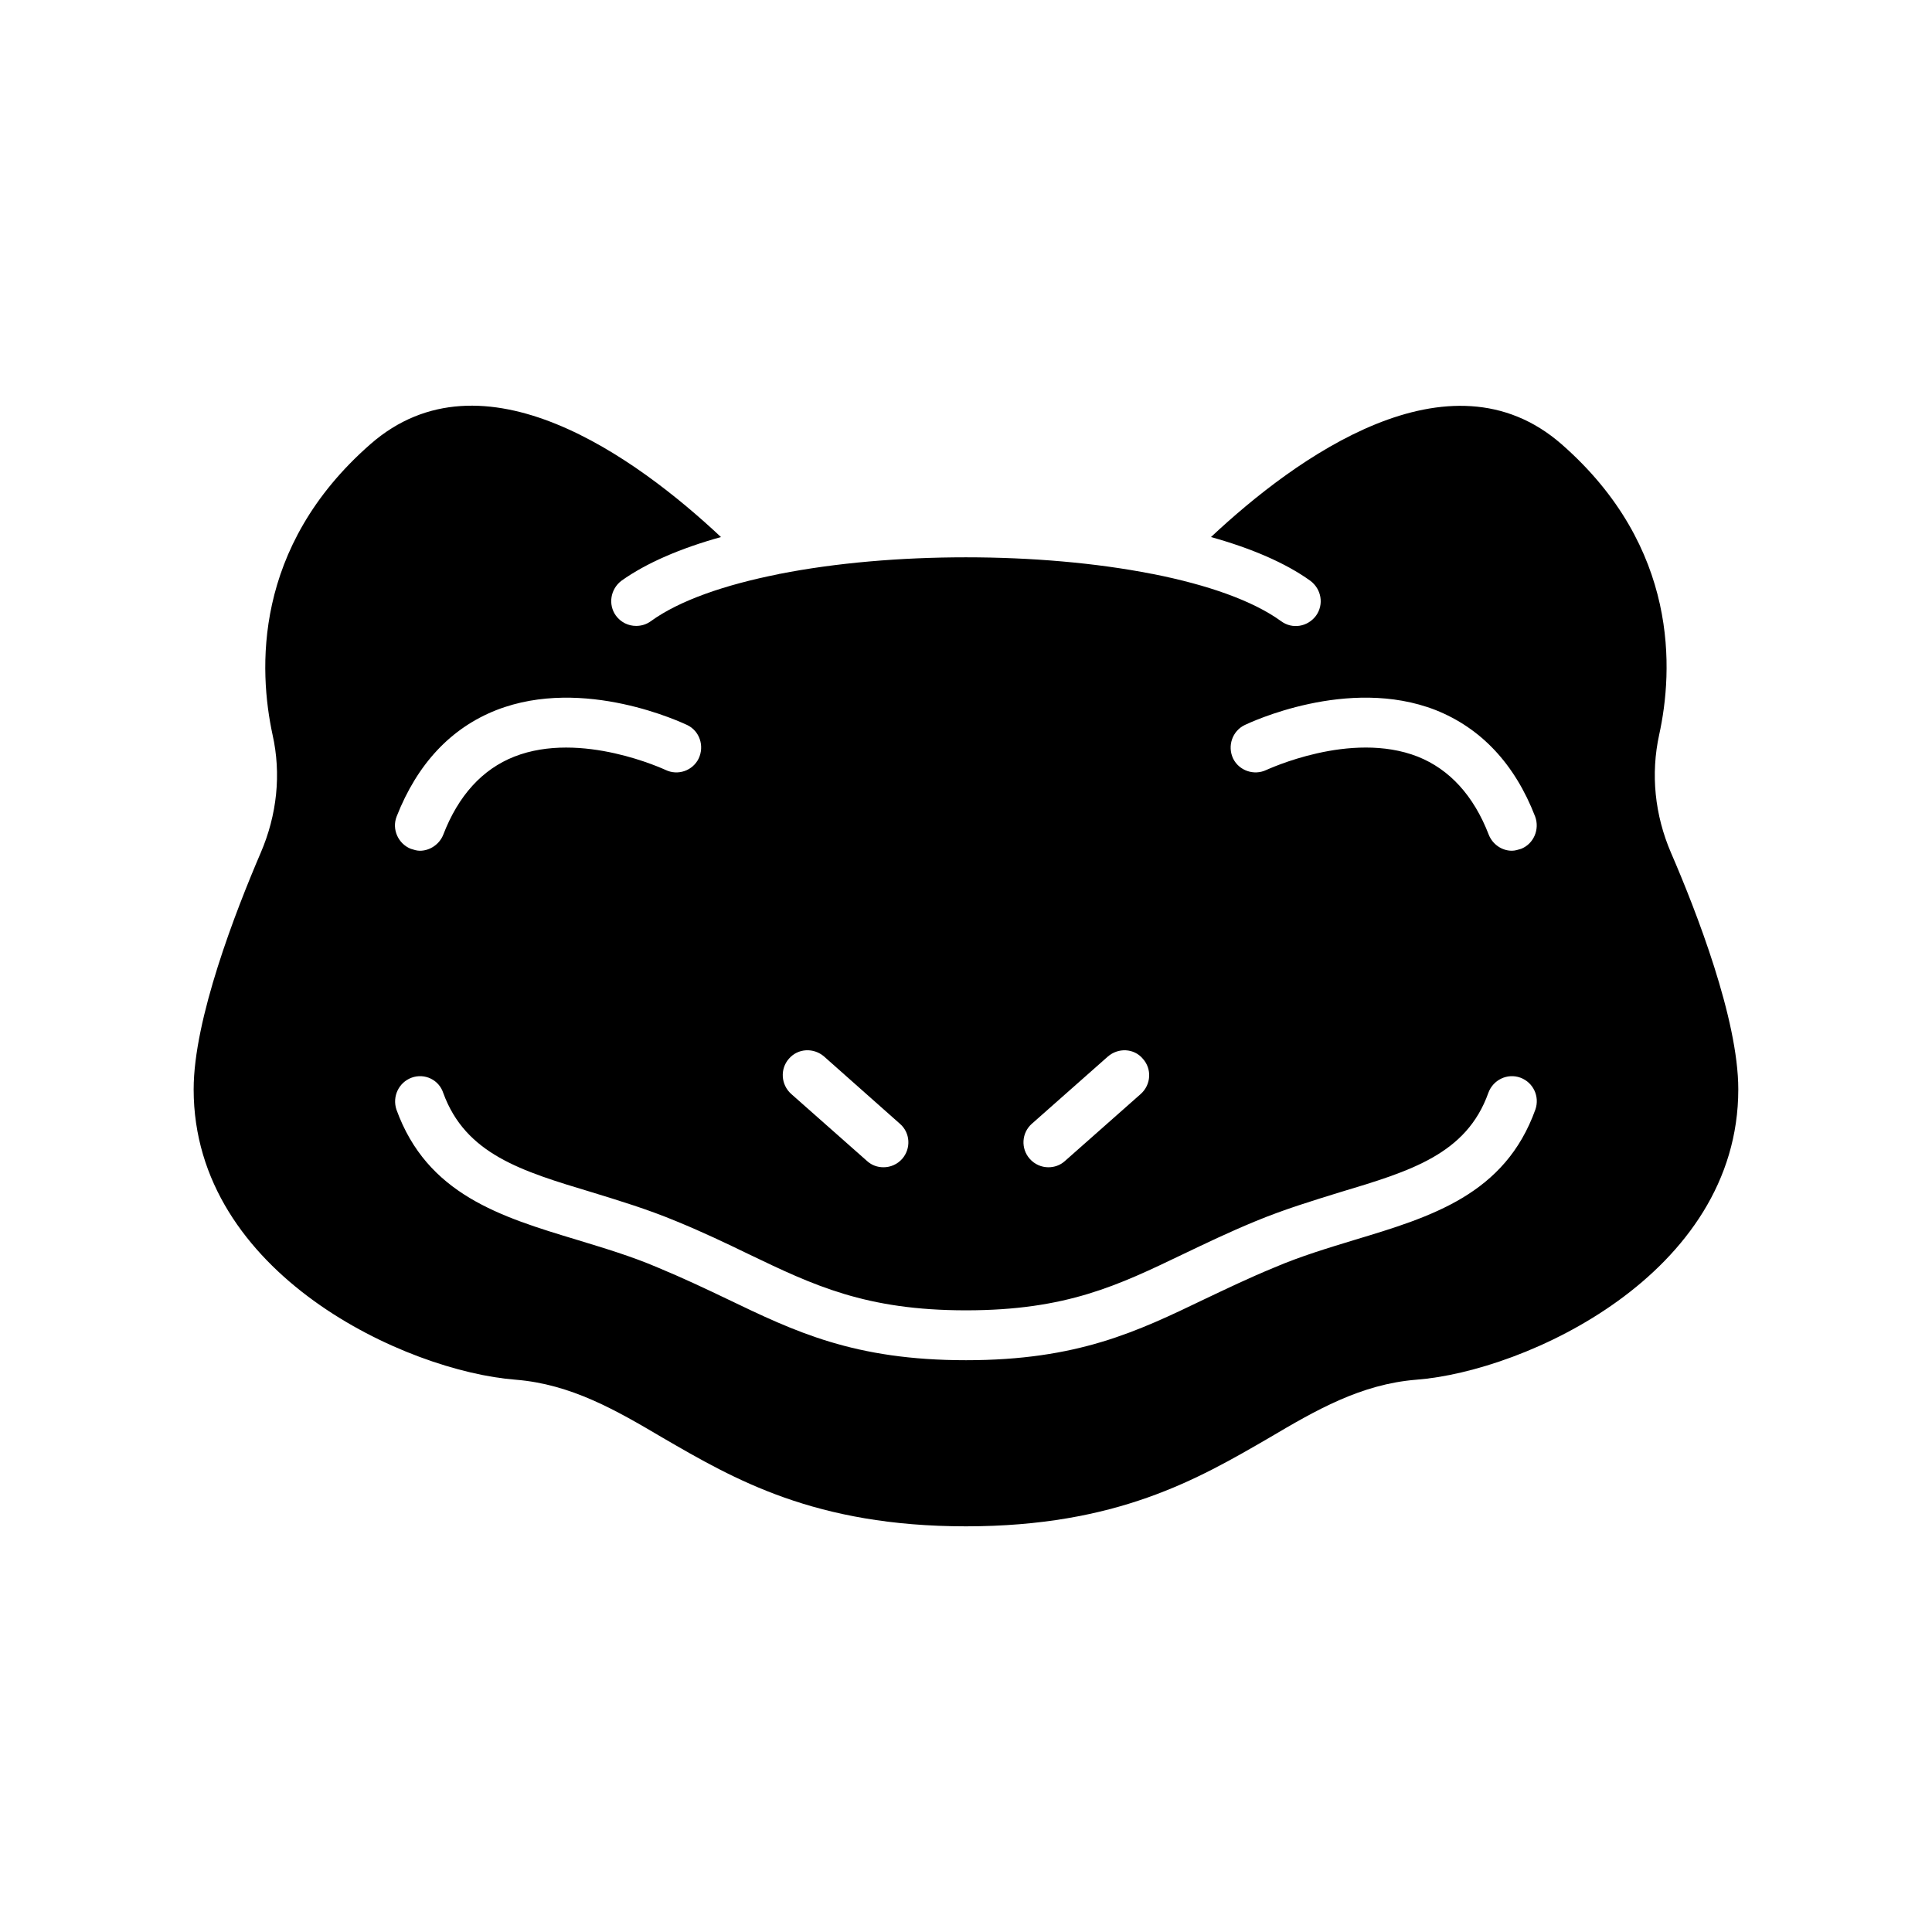
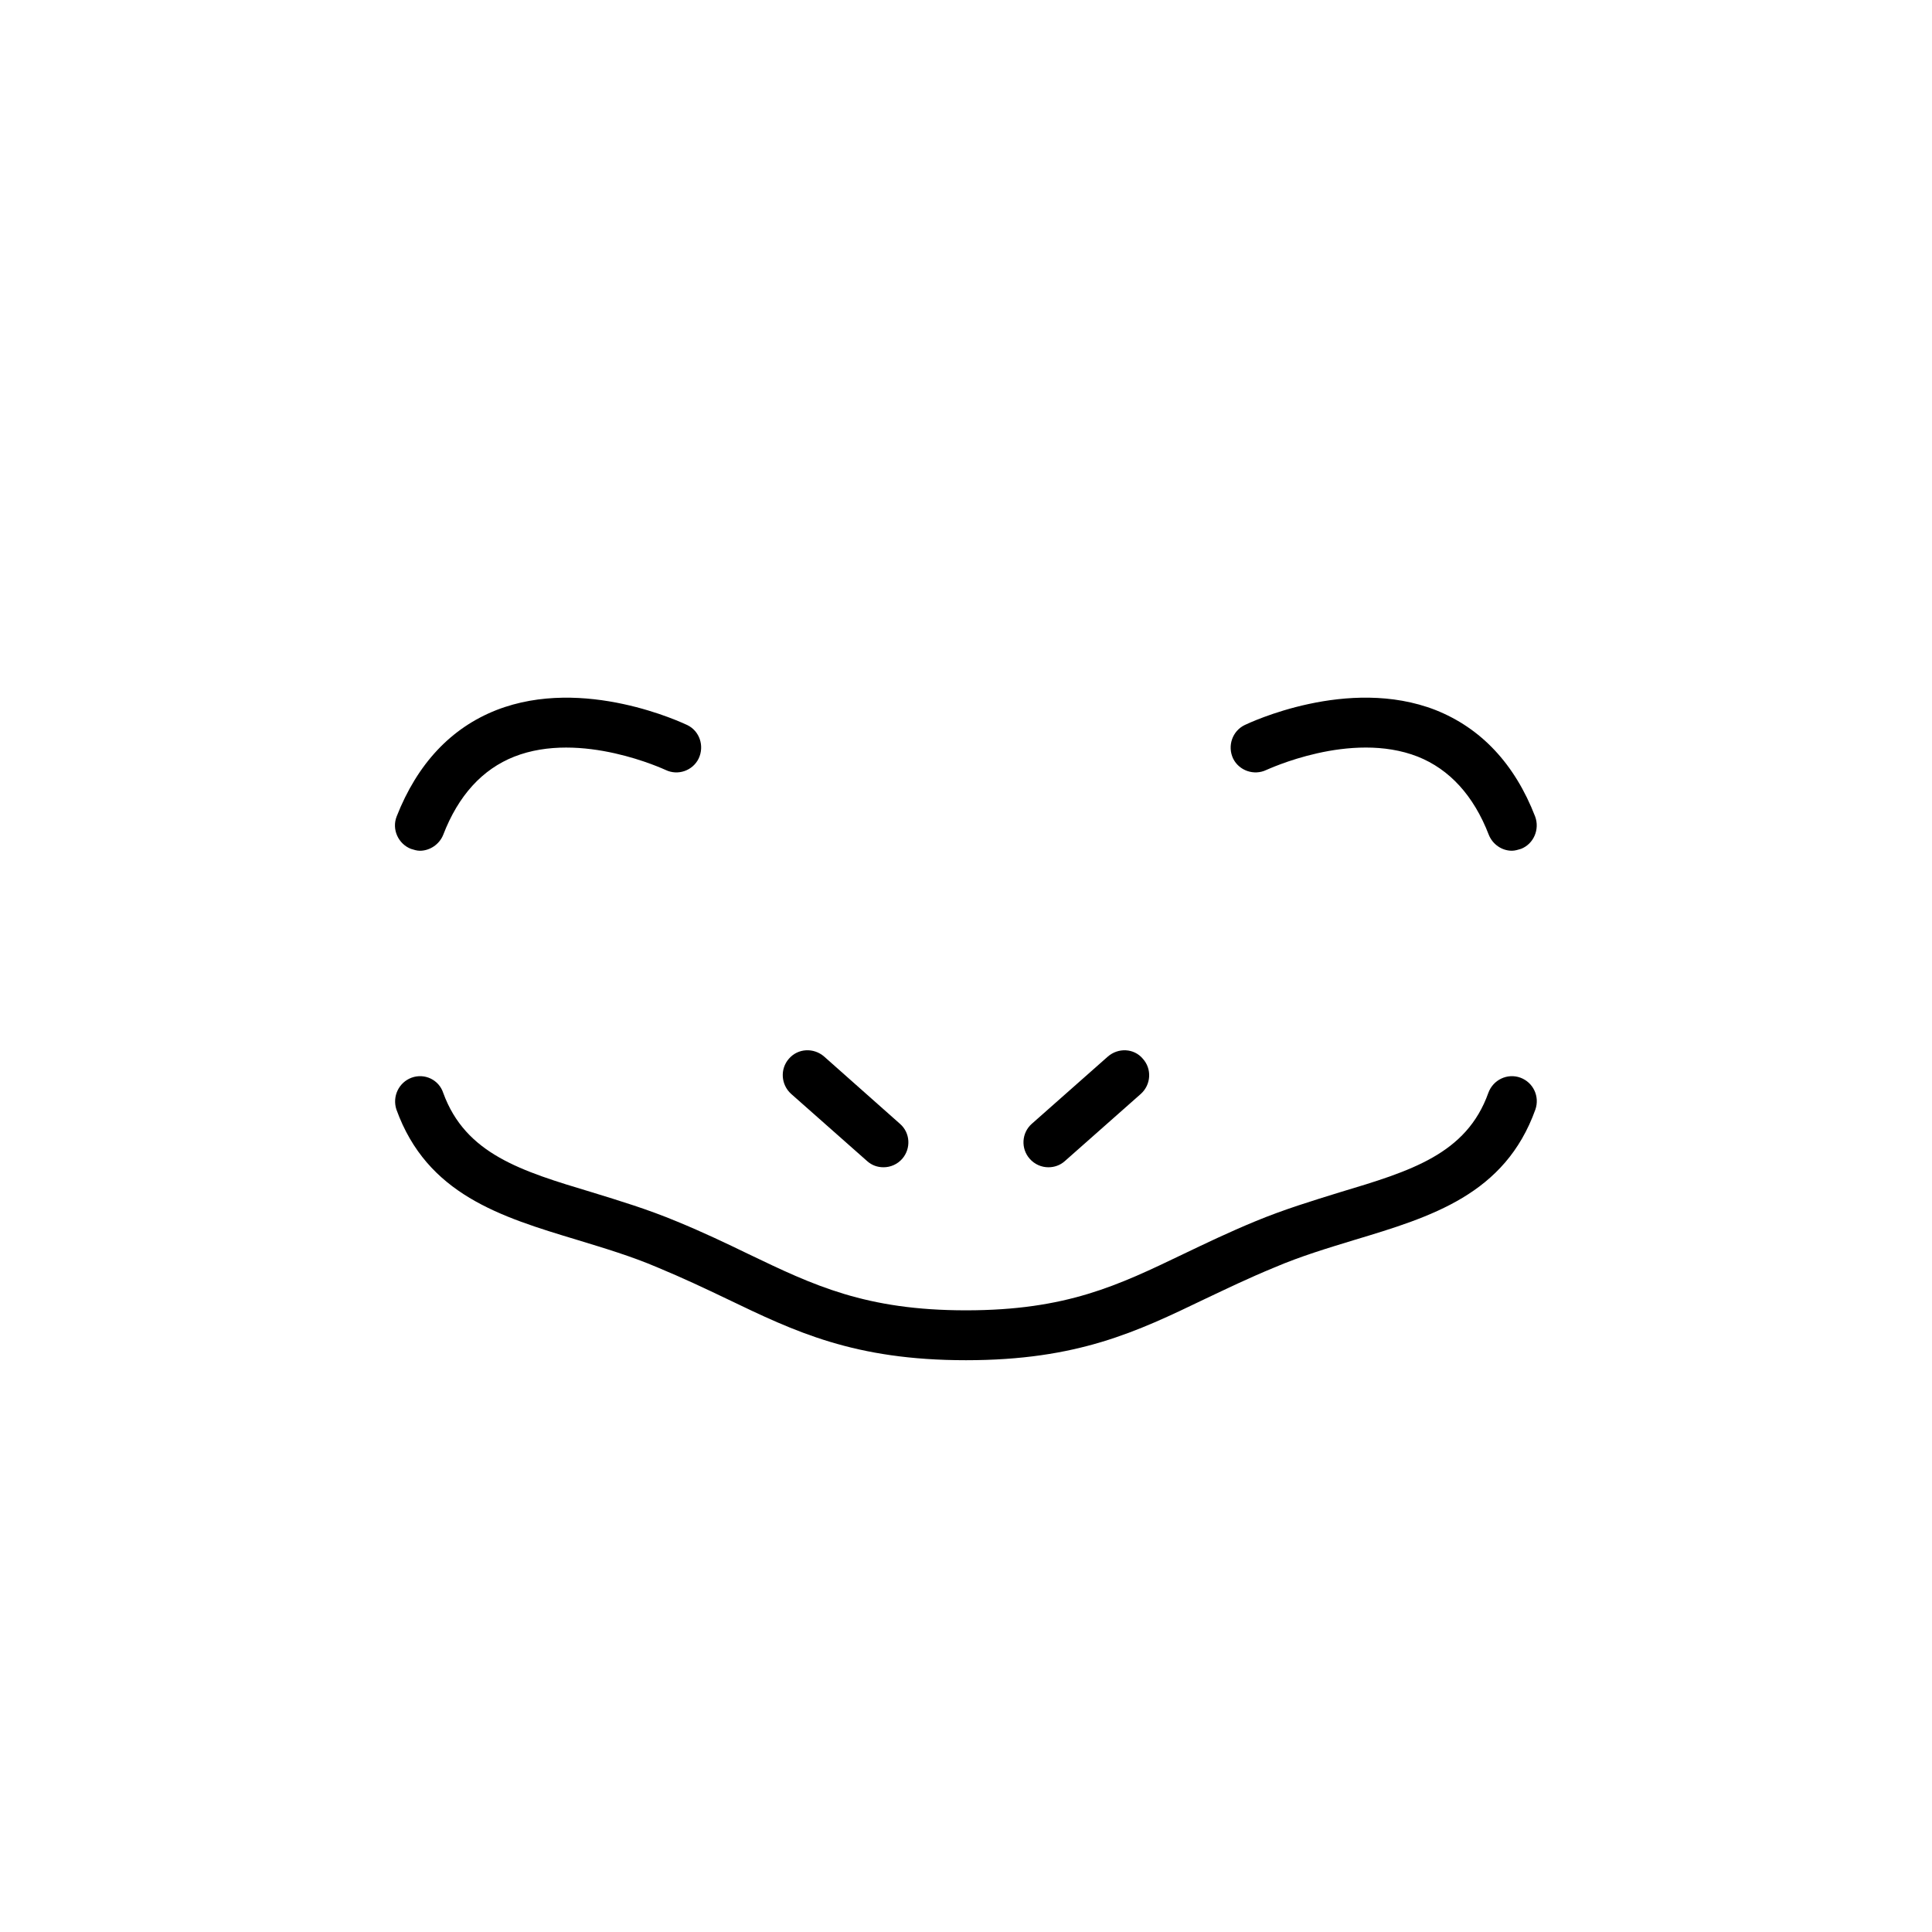
<svg xmlns="http://www.w3.org/2000/svg" fill="#000000" width="800px" height="800px" version="1.1" viewBox="144 144 512 512">
-   <path d="m195.32 432.68c0 49.059 56.488 74.754 85.332 76.957 14.738 1.195 26.574 8.062 39.047 15.43 18.895 10.957 40.242 23.426 80.293 23.426 39.988 0 61.402-12.469 80.293-23.426 12.469-7.367 24.309-14.234 39.047-15.43 28.844-2.203 85.332-27.898 85.332-76.957 0-18.641-11.148-47.23-17.82-62.66-4.344-10.078-5.414-20.906-3.148-31.301 3.715-16.941 5.414-49.625-25.883-77.02-29.727-25.945-70.469 3.59-92.891 24.625 10.645 2.961 19.773 6.863 26.324 11.586 2.961 2.203 3.652 6.297 1.512 9.258-2.203 2.961-6.297 3.652-9.258 1.449-7.559-5.481-19.586-9.637-33.816-12.469-0.125-0.062-0.25 0-0.379-0.062-29.727-5.856-68.957-5.856-98.684 0-0.062 0-0.188 0-0.25 0.062-14.297 2.832-26.324 6.992-33.883 12.469-1.195 0.883-2.582 1.258-3.906 1.258-2.078 0-4.031-0.945-5.352-2.707-2.141-2.961-1.449-7.055 1.449-9.258 6.613-4.723 15.742-8.629 26.387-11.586-22.484-21.098-63.164-50.633-92.891-24.625-31.301 27.395-29.598 60.078-25.945 77.02 2.332 10.391 1.195 21.223-3.148 31.301-6.613 15.426-17.762 44.02-17.762 62.66zm278.55-96.543c1.07-0.504 27.332-13.035 50.57-3.969 12.027 4.785 20.973 14.234 26.387 28.215 1.258 3.402-0.379 7.242-3.715 8.566-0.82 0.25-1.637 0.504-2.457 0.504-2.644 0-5.102-1.699-6.109-4.219-4.031-10.453-10.453-17.383-18.828-20.719-17.82-6.992-39.863 3.465-40.117 3.527-3.273 1.574-7.242 0.188-8.816-3.023-1.574-3.34-0.191-7.309 3.086-8.883zm-56.43 105.68 20.152-17.82c2.769-2.394 6.926-2.203 9.258 0.566 2.457 2.707 2.203 6.863-0.504 9.32l-20.152 17.82c-1.258 1.133-2.832 1.637-4.344 1.637-1.828 0-3.652-0.754-4.977-2.266-2.391-2.711-2.141-6.867 0.566-9.258zm-64.359-17.258c2.394-2.769 6.551-2.961 9.32-0.566l20.09 17.82c2.769 2.394 2.961 6.551 0.629 9.258-1.324 1.512-3.148 2.266-4.977 2.266-1.574 0-3.086-0.504-4.344-1.637l-20.152-17.82c-2.707-2.457-2.961-6.613-0.566-9.32zm46.918 66.691c26.641 0 40.305-6.613 57.625-14.926 5.918-2.832 11.965-5.731 18.957-8.629 7.746-3.211 15.242-5.481 22.547-7.746 18.703-5.606 33.504-10.078 39.297-26.324 1.258-3.465 5.039-5.289 8.5-4.031 3.402 1.258 5.164 4.977 3.969 8.438-8.062 22.484-27.457 28.402-47.988 34.574-6.992 2.141-14.168 4.281-21.223 7.305-6.738 2.769-12.594 5.606-18.324 8.312-18.074 8.691-33.754 16.246-63.355 16.246-29.66 0-45.281-7.559-63.355-16.246-5.793-2.769-11.652-5.543-18.324-8.312-7.055-3.023-14.297-5.164-21.285-7.305-20.469-6.172-39.863-12.09-47.988-34.574-1.133-3.465 0.629-7.18 4.031-8.438 3.465-1.258 7.242 0.566 8.375 4.031 5.918 16.246 20.719 20.719 39.359 26.324 7.367 2.266 14.863 4.535 22.547 7.746 7.055 2.898 13.098 5.793 18.957 8.629 17.309 8.312 31.102 14.926 57.68 14.926zm-150.89-130.86c5.481-13.98 14.422-23.488 26.449-28.215 23.238-9.07 49.438 3.465 50.57 3.969 3.273 1.574 4.598 5.543 3.023 8.879-1.574 3.211-5.481 4.598-8.754 3.023-0.188-0.062-22.355-10.516-40.117-3.527-8.438 3.336-14.801 10.266-18.828 20.719-1.008 2.519-3.527 4.219-6.172 4.219-0.82 0-1.574-0.25-2.394-0.504-3.34-1.32-5.102-5.16-3.777-8.562z" />
+   <path d="m195.32 432.68zm278.55-96.543c1.07-0.504 27.332-13.035 50.57-3.969 12.027 4.785 20.973 14.234 26.387 28.215 1.258 3.402-0.379 7.242-3.715 8.566-0.82 0.25-1.637 0.504-2.457 0.504-2.644 0-5.102-1.699-6.109-4.219-4.031-10.453-10.453-17.383-18.828-20.719-17.82-6.992-39.863 3.465-40.117 3.527-3.273 1.574-7.242 0.188-8.816-3.023-1.574-3.34-0.191-7.309 3.086-8.883zm-56.43 105.68 20.152-17.82c2.769-2.394 6.926-2.203 9.258 0.566 2.457 2.707 2.203 6.863-0.504 9.32l-20.152 17.82c-1.258 1.133-2.832 1.637-4.344 1.637-1.828 0-3.652-0.754-4.977-2.266-2.391-2.711-2.141-6.867 0.566-9.258zm-64.359-17.258c2.394-2.769 6.551-2.961 9.32-0.566l20.09 17.82c2.769 2.394 2.961 6.551 0.629 9.258-1.324 1.512-3.148 2.266-4.977 2.266-1.574 0-3.086-0.504-4.344-1.637l-20.152-17.82c-2.707-2.457-2.961-6.613-0.566-9.32zm46.918 66.691c26.641 0 40.305-6.613 57.625-14.926 5.918-2.832 11.965-5.731 18.957-8.629 7.746-3.211 15.242-5.481 22.547-7.746 18.703-5.606 33.504-10.078 39.297-26.324 1.258-3.465 5.039-5.289 8.5-4.031 3.402 1.258 5.164 4.977 3.969 8.438-8.062 22.484-27.457 28.402-47.988 34.574-6.992 2.141-14.168 4.281-21.223 7.305-6.738 2.769-12.594 5.606-18.324 8.312-18.074 8.691-33.754 16.246-63.355 16.246-29.66 0-45.281-7.559-63.355-16.246-5.793-2.769-11.652-5.543-18.324-8.312-7.055-3.023-14.297-5.164-21.285-7.305-20.469-6.172-39.863-12.09-47.988-34.574-1.133-3.465 0.629-7.18 4.031-8.438 3.465-1.258 7.242 0.566 8.375 4.031 5.918 16.246 20.719 20.719 39.359 26.324 7.367 2.266 14.863 4.535 22.547 7.746 7.055 2.898 13.098 5.793 18.957 8.629 17.309 8.312 31.102 14.926 57.68 14.926zm-150.89-130.86c5.481-13.98 14.422-23.488 26.449-28.215 23.238-9.07 49.438 3.465 50.57 3.969 3.273 1.574 4.598 5.543 3.023 8.879-1.574 3.211-5.481 4.598-8.754 3.023-0.188-0.062-22.355-10.516-40.117-3.527-8.438 3.336-14.801 10.266-18.828 20.719-1.008 2.519-3.527 4.219-6.172 4.219-0.82 0-1.574-0.25-2.394-0.504-3.34-1.32-5.102-5.16-3.777-8.562z" />
</svg>